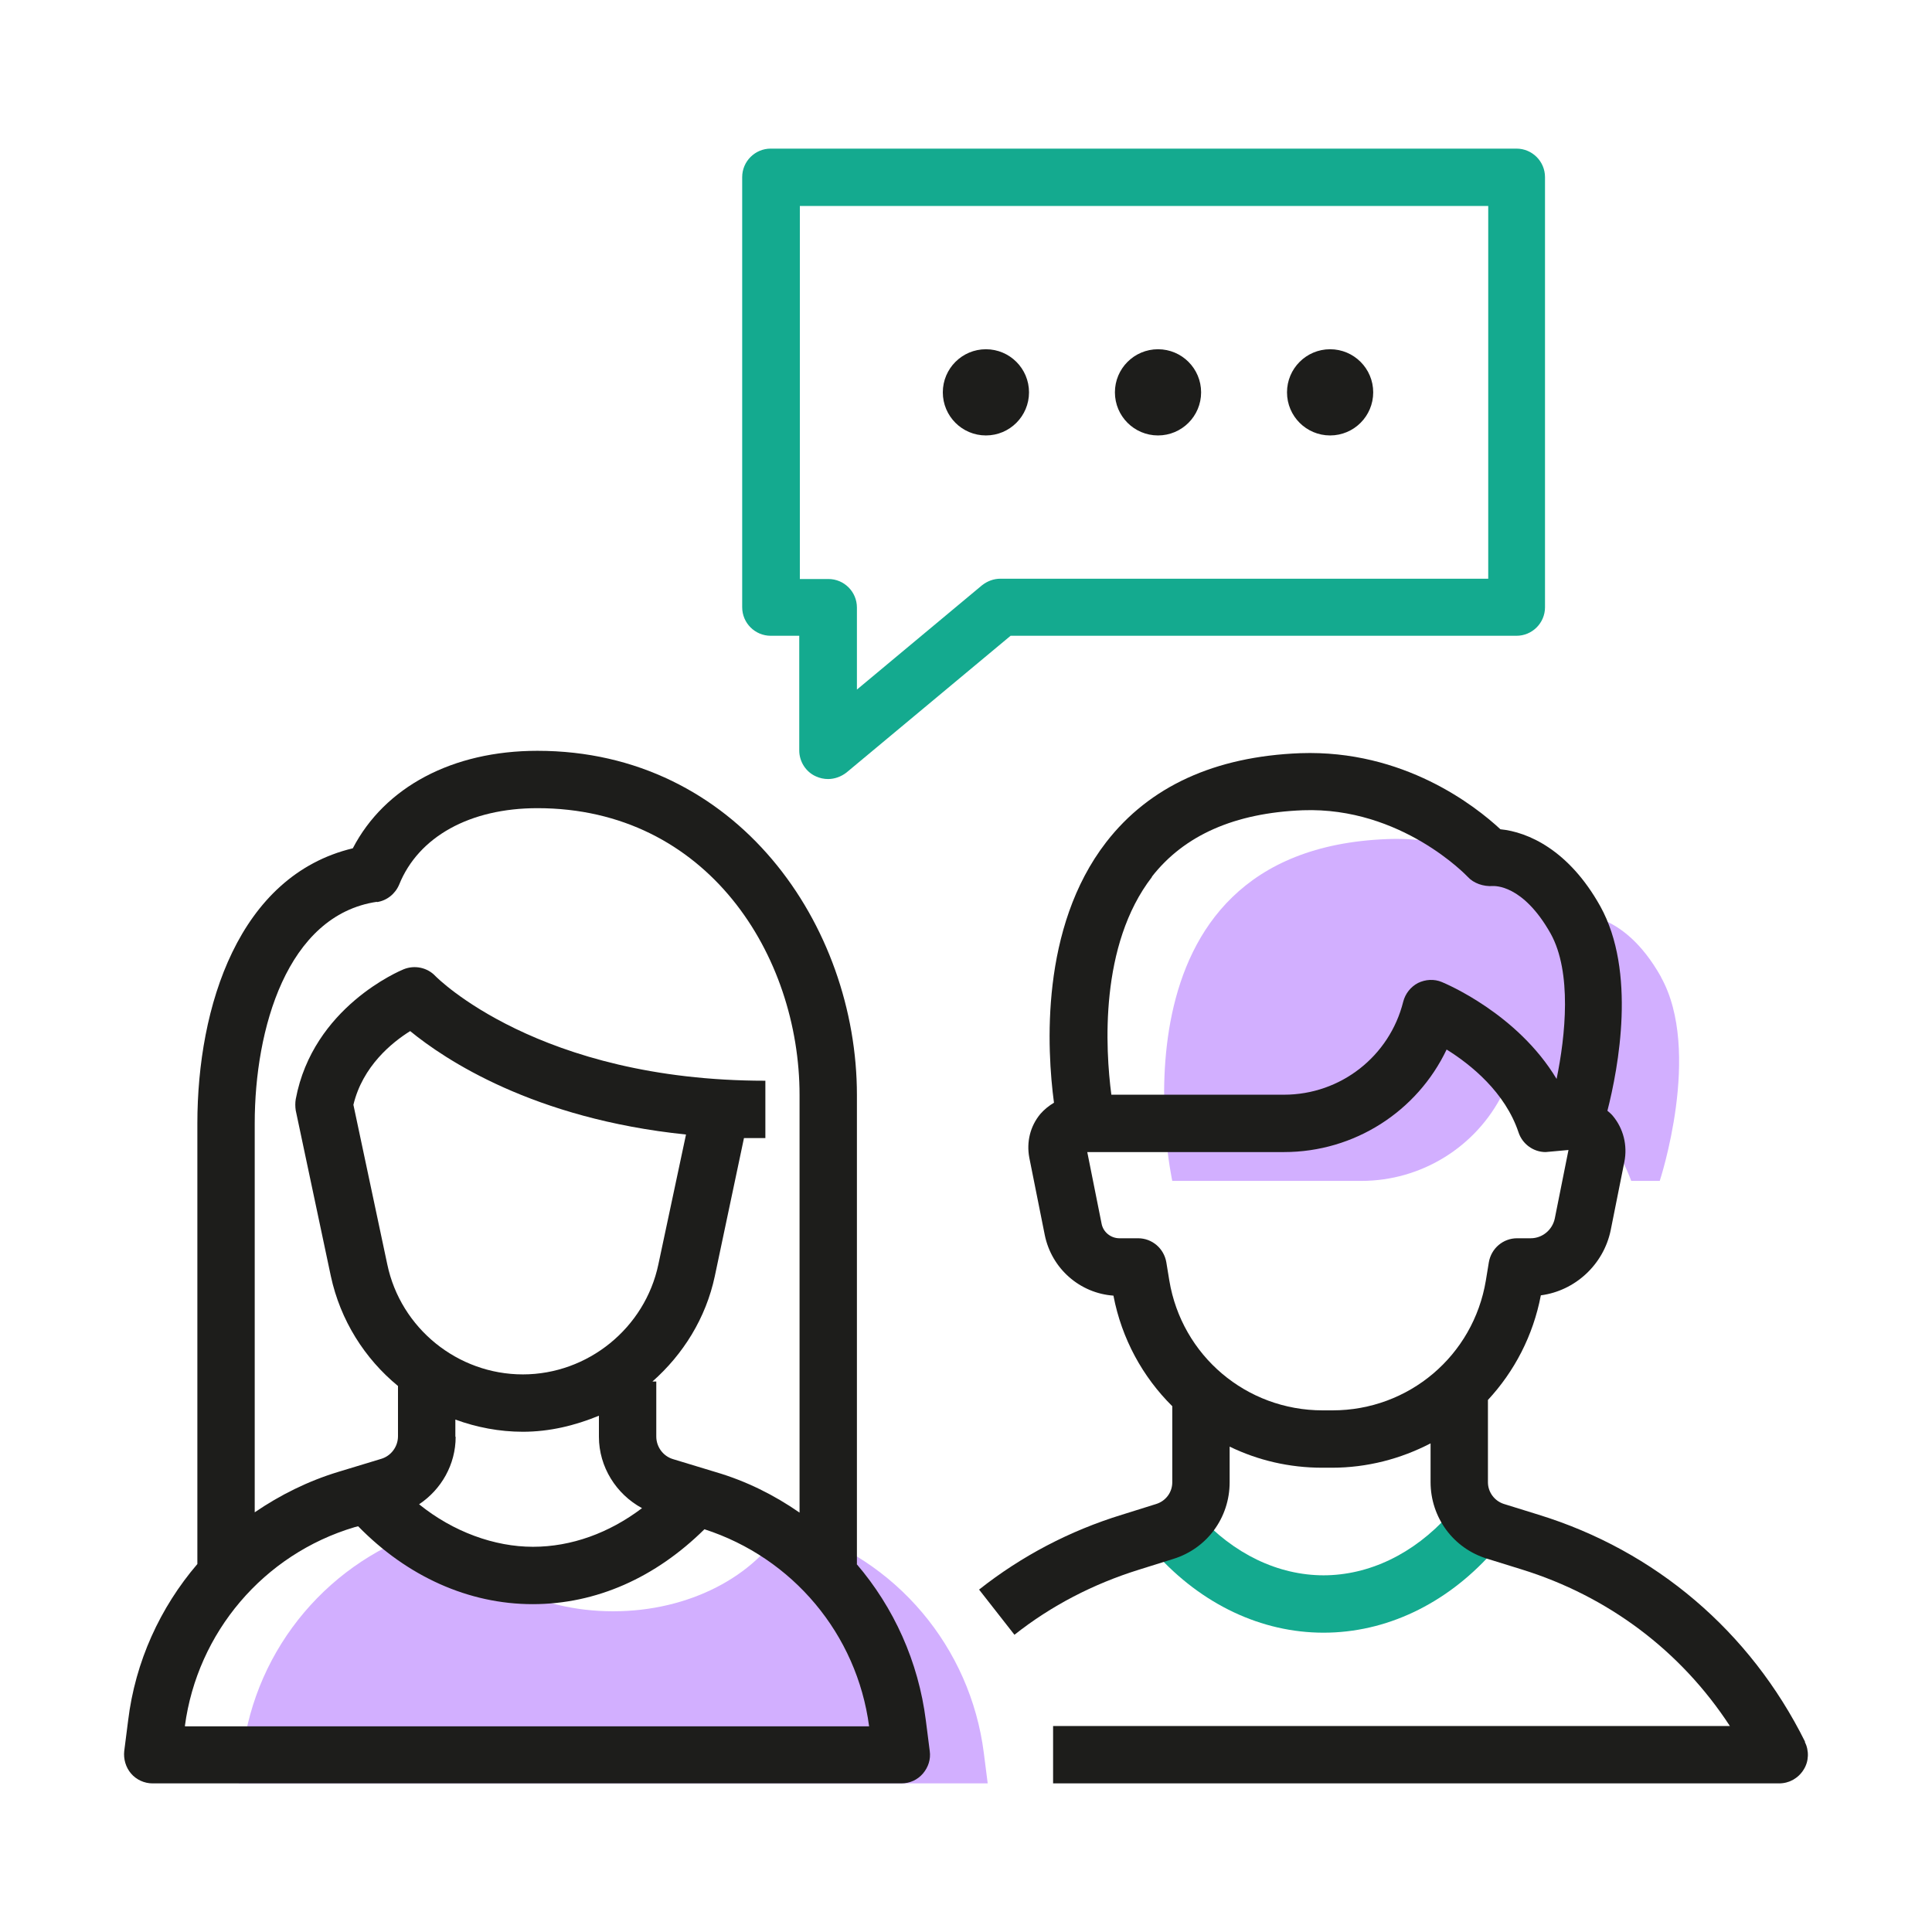
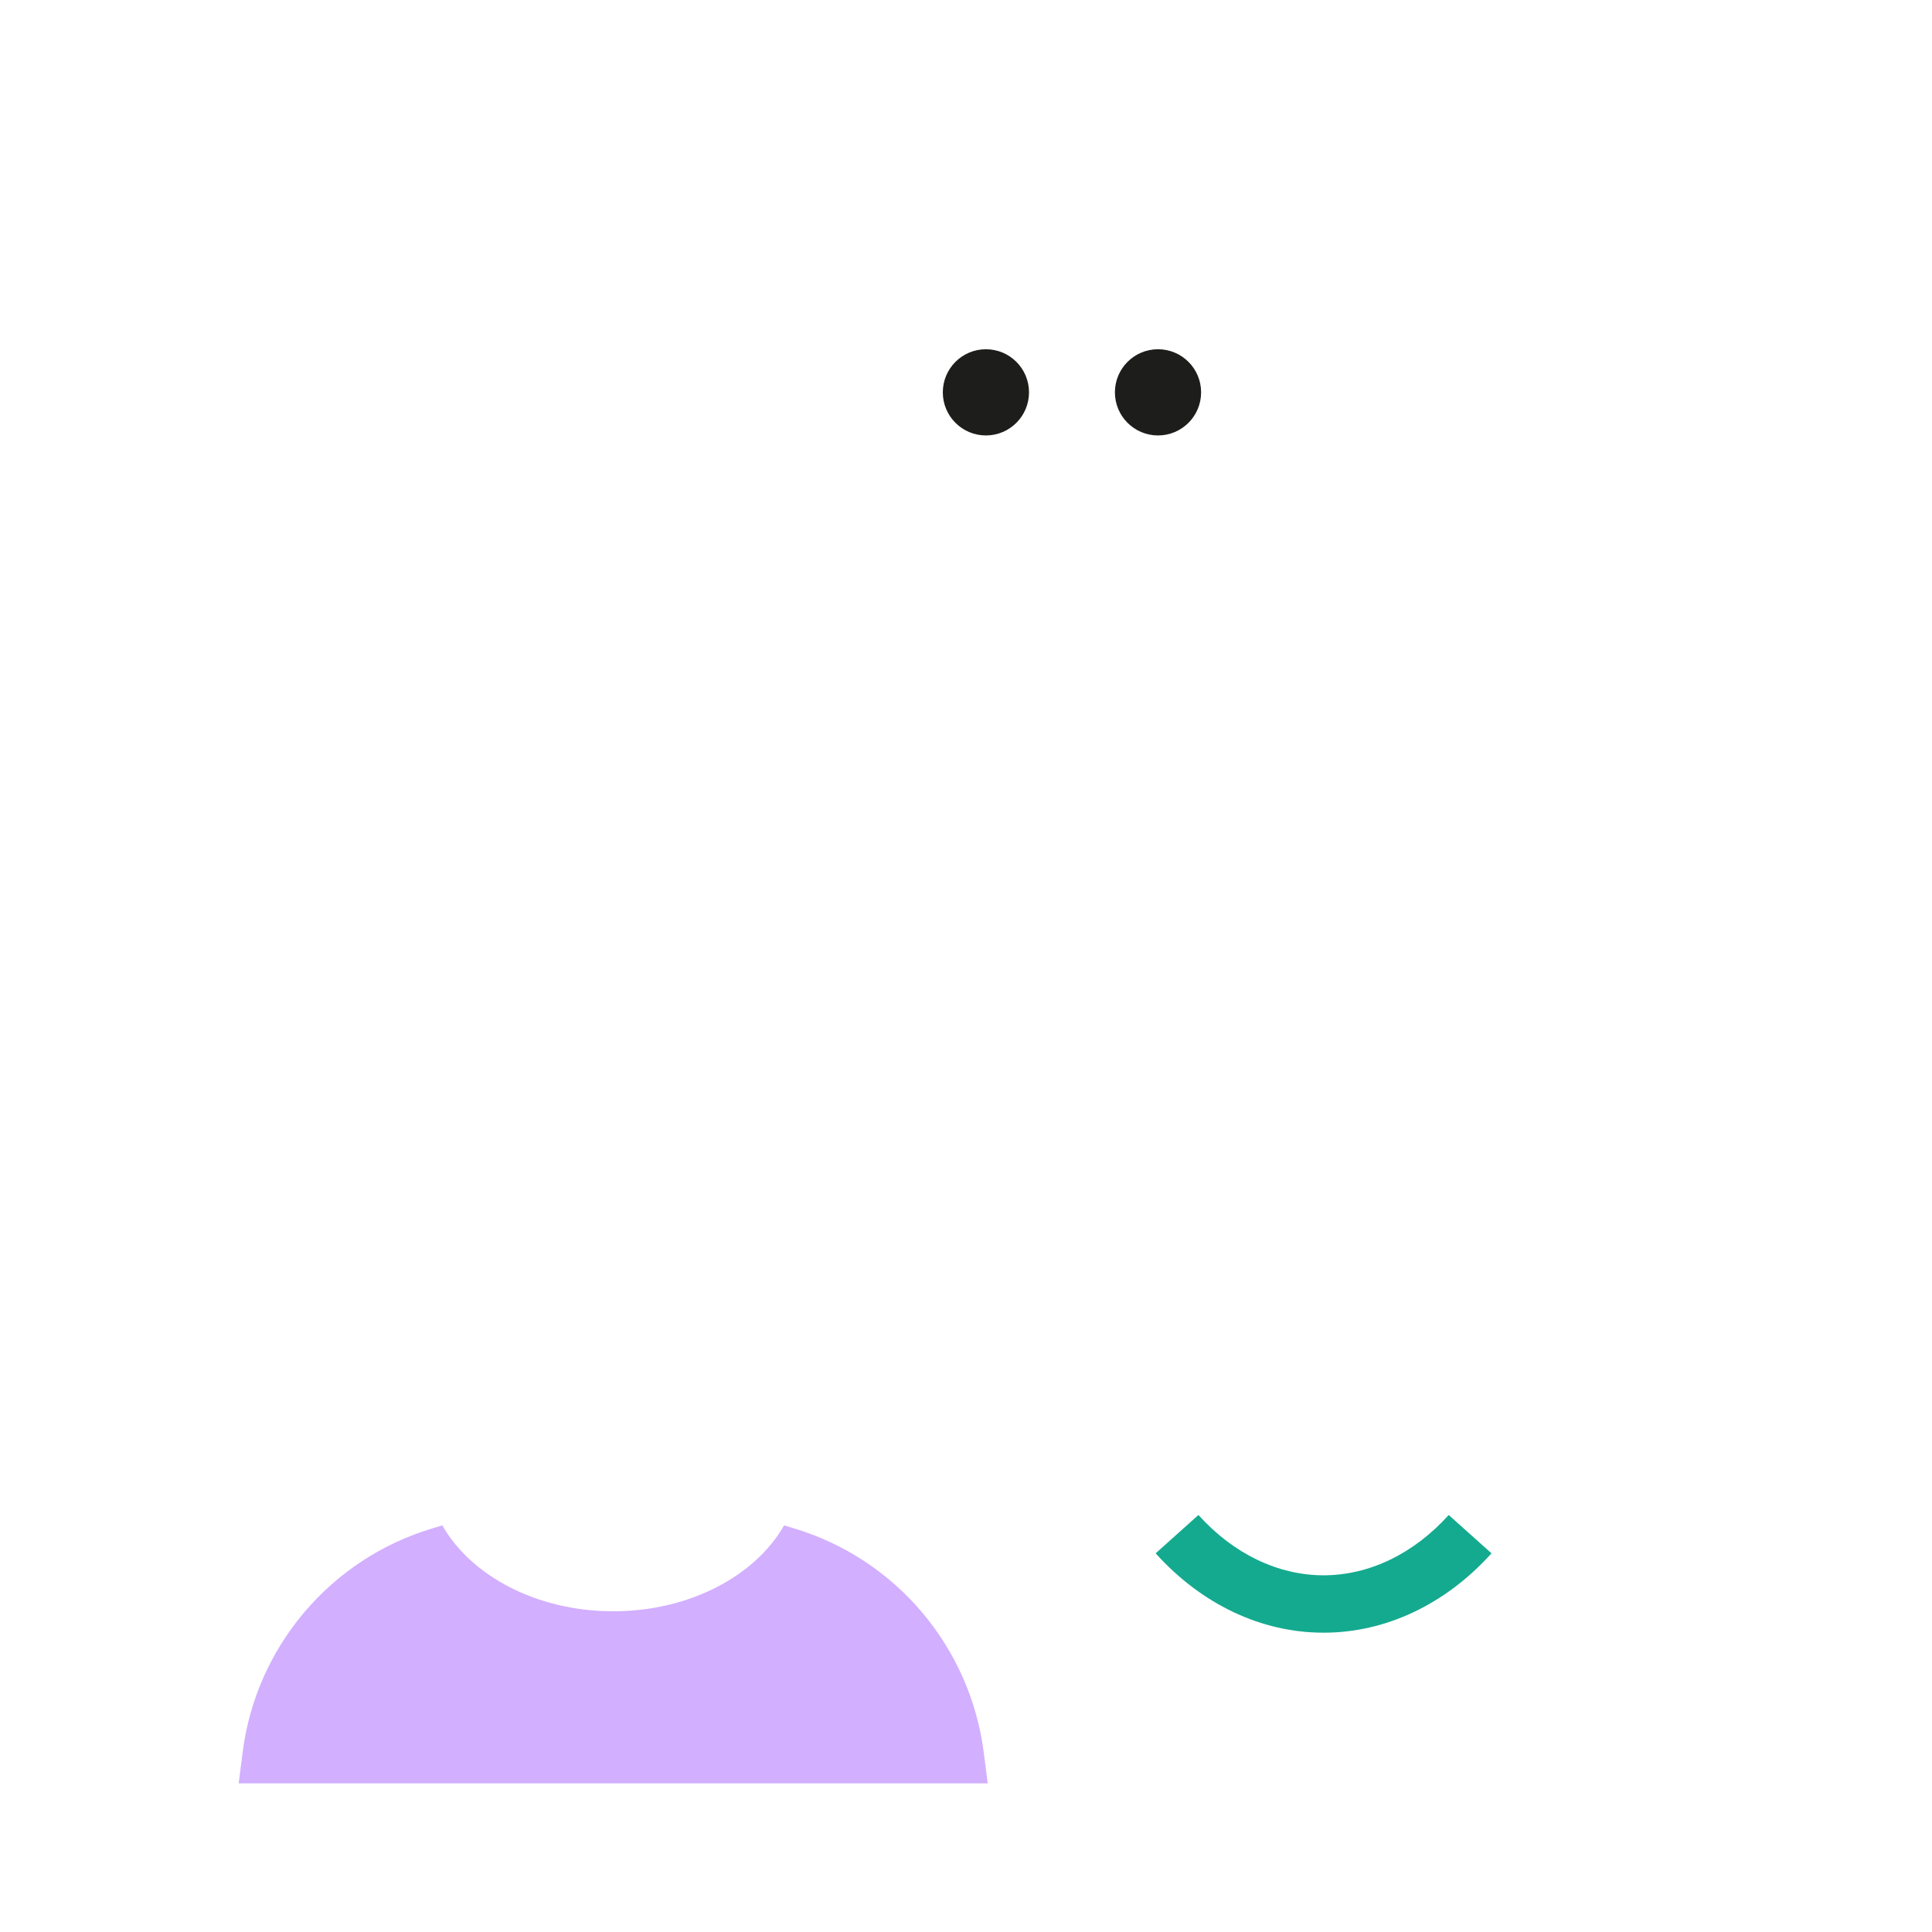
<svg xmlns="http://www.w3.org/2000/svg" id="Calque_1" data-name="Calque 1" viewBox="0 0 65 65">
  <defs>
    <style>
      .cls-1 {
        fill: #14aa8f;
      }

      .cls-2 {
        fill: #1d1d1b;
      }

      .cls-3 {
        fill: #d2afff;
      }
    </style>
  </defs>
-   <path class="cls-3" d="m55.89,32.88c-1.32-2.36-2.92-2.09-2.92-2.09,0,0-2.45-2.71-6.3-2.56-9.67.37-7.23,11.5-7.23,11.5h6.36c2.02,0,3.86-1.14,4.76-2.94l.46-.92c1.82.97,3.25,2.17,3.86,3.86h.96s1.44-4.36.04-6.86Z" />
  <path class="cls-3" d="m26.71,51.42l-.33-.1c-.97,1.7-3.18,2.89-5.75,2.89s-4.78-1.19-5.75-2.89l-.33.1c-3.44,1.03-5.95,4-6.39,7.56l-.13,1.02h25.2l-.13-1.02c-.45-3.56-2.95-6.53-6.39-7.56Z" />
  <path class="cls-1" d="m44.54,53c-1.54,0-3.04-.72-4.22-2.03l-1.44,1.29c1.55,1.72,3.56,2.67,5.65,2.67s4.1-.95,5.65-2.67l-1.44-1.29c-1.18,1.31-2.68,2.03-4.22,2.03Z" />
-   <path class="cls-1" d="m51.02,5h-25.09c-.53,0-.96.43-.96.96v14.47c0,.53.43.96.96.96h.96v3.86c0,.37.22.72.56.87.13.06.27.09.41.09.22,0,.44-.08.62-.22l5.52-4.6h17.02c.53,0,.96-.43.96-.96V5.96c0-.53-.43-.96-.96-.96Zm-.96,14.47h-16.4c-.23,0-.44.08-.62.22l-4.21,3.51v-2.76c0-.53-.43-.96-.96-.96h-.96V6.93h23.16v12.54Z" />
-   <path class="cls-2" d="m28.83,52.62v-15.78c0-5.69-4.02-11.58-10.75-11.58-2.86,0-5.14,1.22-6.21,3.28-3.84.92-5.23,5.32-5.23,9.26v14.82c-1.25,1.46-2.09,3.28-2.33,5.27l-.13,1.02c-.03.27.05.55.23.76.18.21.45.33.72.33h25.2c.28,0,.54-.12.72-.33.18-.21.27-.48.23-.76l-.13-1.02c-.25-1.99-1.08-3.81-2.33-5.27ZM12.68,30.35c.34-.05.62-.28.75-.59.65-1.61,2.38-2.57,4.65-2.57,5.73,0,8.82,4.97,8.82,9.65v14.05c-.85-.59-1.79-1.06-2.81-1.36l-1.45-.44c-.33-.1-.56-.41-.56-.76v-1.85h-.13c1.03-.91,1.8-2.13,2.1-3.55l.98-4.64c.24,0,.47,0,.72,0v-1.93c-7.64,0-11.07-3.49-11.1-3.52-.27-.29-.7-.38-1.07-.23-.12.05-3.05,1.27-3.63,4.37-.02.12-.02.25,0,.38l1.18,5.57c.32,1.49,1.14,2.78,2.26,3.7v1.69c0,.35-.23.66-.56.76l-1.45.44c-1.02.31-1.96.78-2.81,1.36v-13.09c0-3.16,1.08-7,4.11-7.45Zm4.91,15.89c-2.19,0-4.11-1.55-4.56-3.7l-1.14-5.37c.31-1.3,1.3-2.1,1.91-2.48,1.16.95,4.14,2.95,9.28,3.48l-.93,4.37c-.45,2.14-2.37,3.7-4.56,3.7Zm-2.27,2.1v-.58c.71.26,1.48.41,2.27.41.9,0,1.76-.21,2.56-.54v.71c0,1.01.58,1.93,1.45,2.4-1.11.84-2.38,1.3-3.67,1.3s-2.68-.5-3.83-1.43c.75-.5,1.23-1.34,1.23-2.27Zm-9.1,9.73c.42-3.15,2.65-5.78,5.71-6.69l.12-.03c1.65,1.69,3.72,2.62,5.87,2.62s4.14-.9,5.78-2.52c2.97.96,5.13,3.53,5.54,6.63H6.23Z" />
-   <path class="cls-2" d="m60.73,58.6c-1.85-3.72-5.04-6.43-8.97-7.64l-1.16-.36c-.32-.1-.54-.4-.54-.73v-2.77c.89-.96,1.52-2.16,1.78-3.52,1.15-.15,2.11-1.03,2.35-2.19l.46-2.3c.11-.55-.03-1.12-.39-1.55-.05-.06-.12-.12-.18-.17.37-1.45.98-4.68-.24-6.88-1.06-1.9-2.44-2.5-3.36-2.59-.84-.78-3.25-2.68-6.73-2.56-2.88.11-5.08,1.12-6.53,2.99-2.23,2.88-2,6.97-1.76,8.77-.17.1-.33.23-.46.38-.34.41-.47.94-.37,1.47l.52,2.6c.23,1.13,1.18,1.96,2.31,2.04.28,1.46.99,2.74,1.98,3.72v2.56c0,.34-.22.63-.54.73l-1.15.36c-1.76.54-3.38,1.39-4.81,2.52l1.19,1.52c1.24-.98,2.65-1.71,4.19-2.19l1.15-.36c1.14-.35,1.9-1.39,1.9-2.58v-1.2c.95.46,2,.71,3.12.71h.32c1.19,0,2.32-.3,3.32-.82v1.3c0,1.19.76,2.23,1.9,2.58l1.16.36c2.91.9,5.36,2.74,7.01,5.27h-22.77v1.93h24.43c.33,0,.64-.17.82-.46.18-.28.19-.64.04-.94Zm-21.98-29.1c1.09-1.4,2.79-2.15,5.08-2.24,3.32-.12,5.53,2.22,5.55,2.24.2.22.53.33.84.31.05,0,1.01-.07,1.95,1.6.72,1.3.5,3.43.2,4.89-1.32-2.2-3.74-3.21-3.86-3.26-.26-.11-.55-.09-.8.03-.25.13-.43.36-.5.63-.46,1.84-2.11,3.13-4.01,3.13h-5.81c-.2-1.53-.41-5.03,1.37-7.33Zm5.75,17.95c-2.57,0-4.74-1.84-5.16-4.37l-.1-.61c-.08-.47-.48-.81-.95-.81h-.63c-.29,0-.55-.21-.6-.5l-.48-2.4h6.62c2.37,0,4.48-1.37,5.47-3.45.82.51,1.97,1.44,2.42,2.79.13.39.5.66.91.66l.77-.07-.46,2.3c-.08.39-.42.67-.81.67h-.46c-.47,0-.87.34-.95.81l-.1.61c-.42,2.53-2.59,4.37-5.16,4.37h-.32Z" />
  <circle class="cls-2" cx="33.17" cy="13.2" r="1.45" />
  <circle class="cls-2" cx="38.96" cy="13.2" r="1.45" />
-   <circle class="cls-2" cx="44.75" cy="13.2" r="1.45" />
</svg>